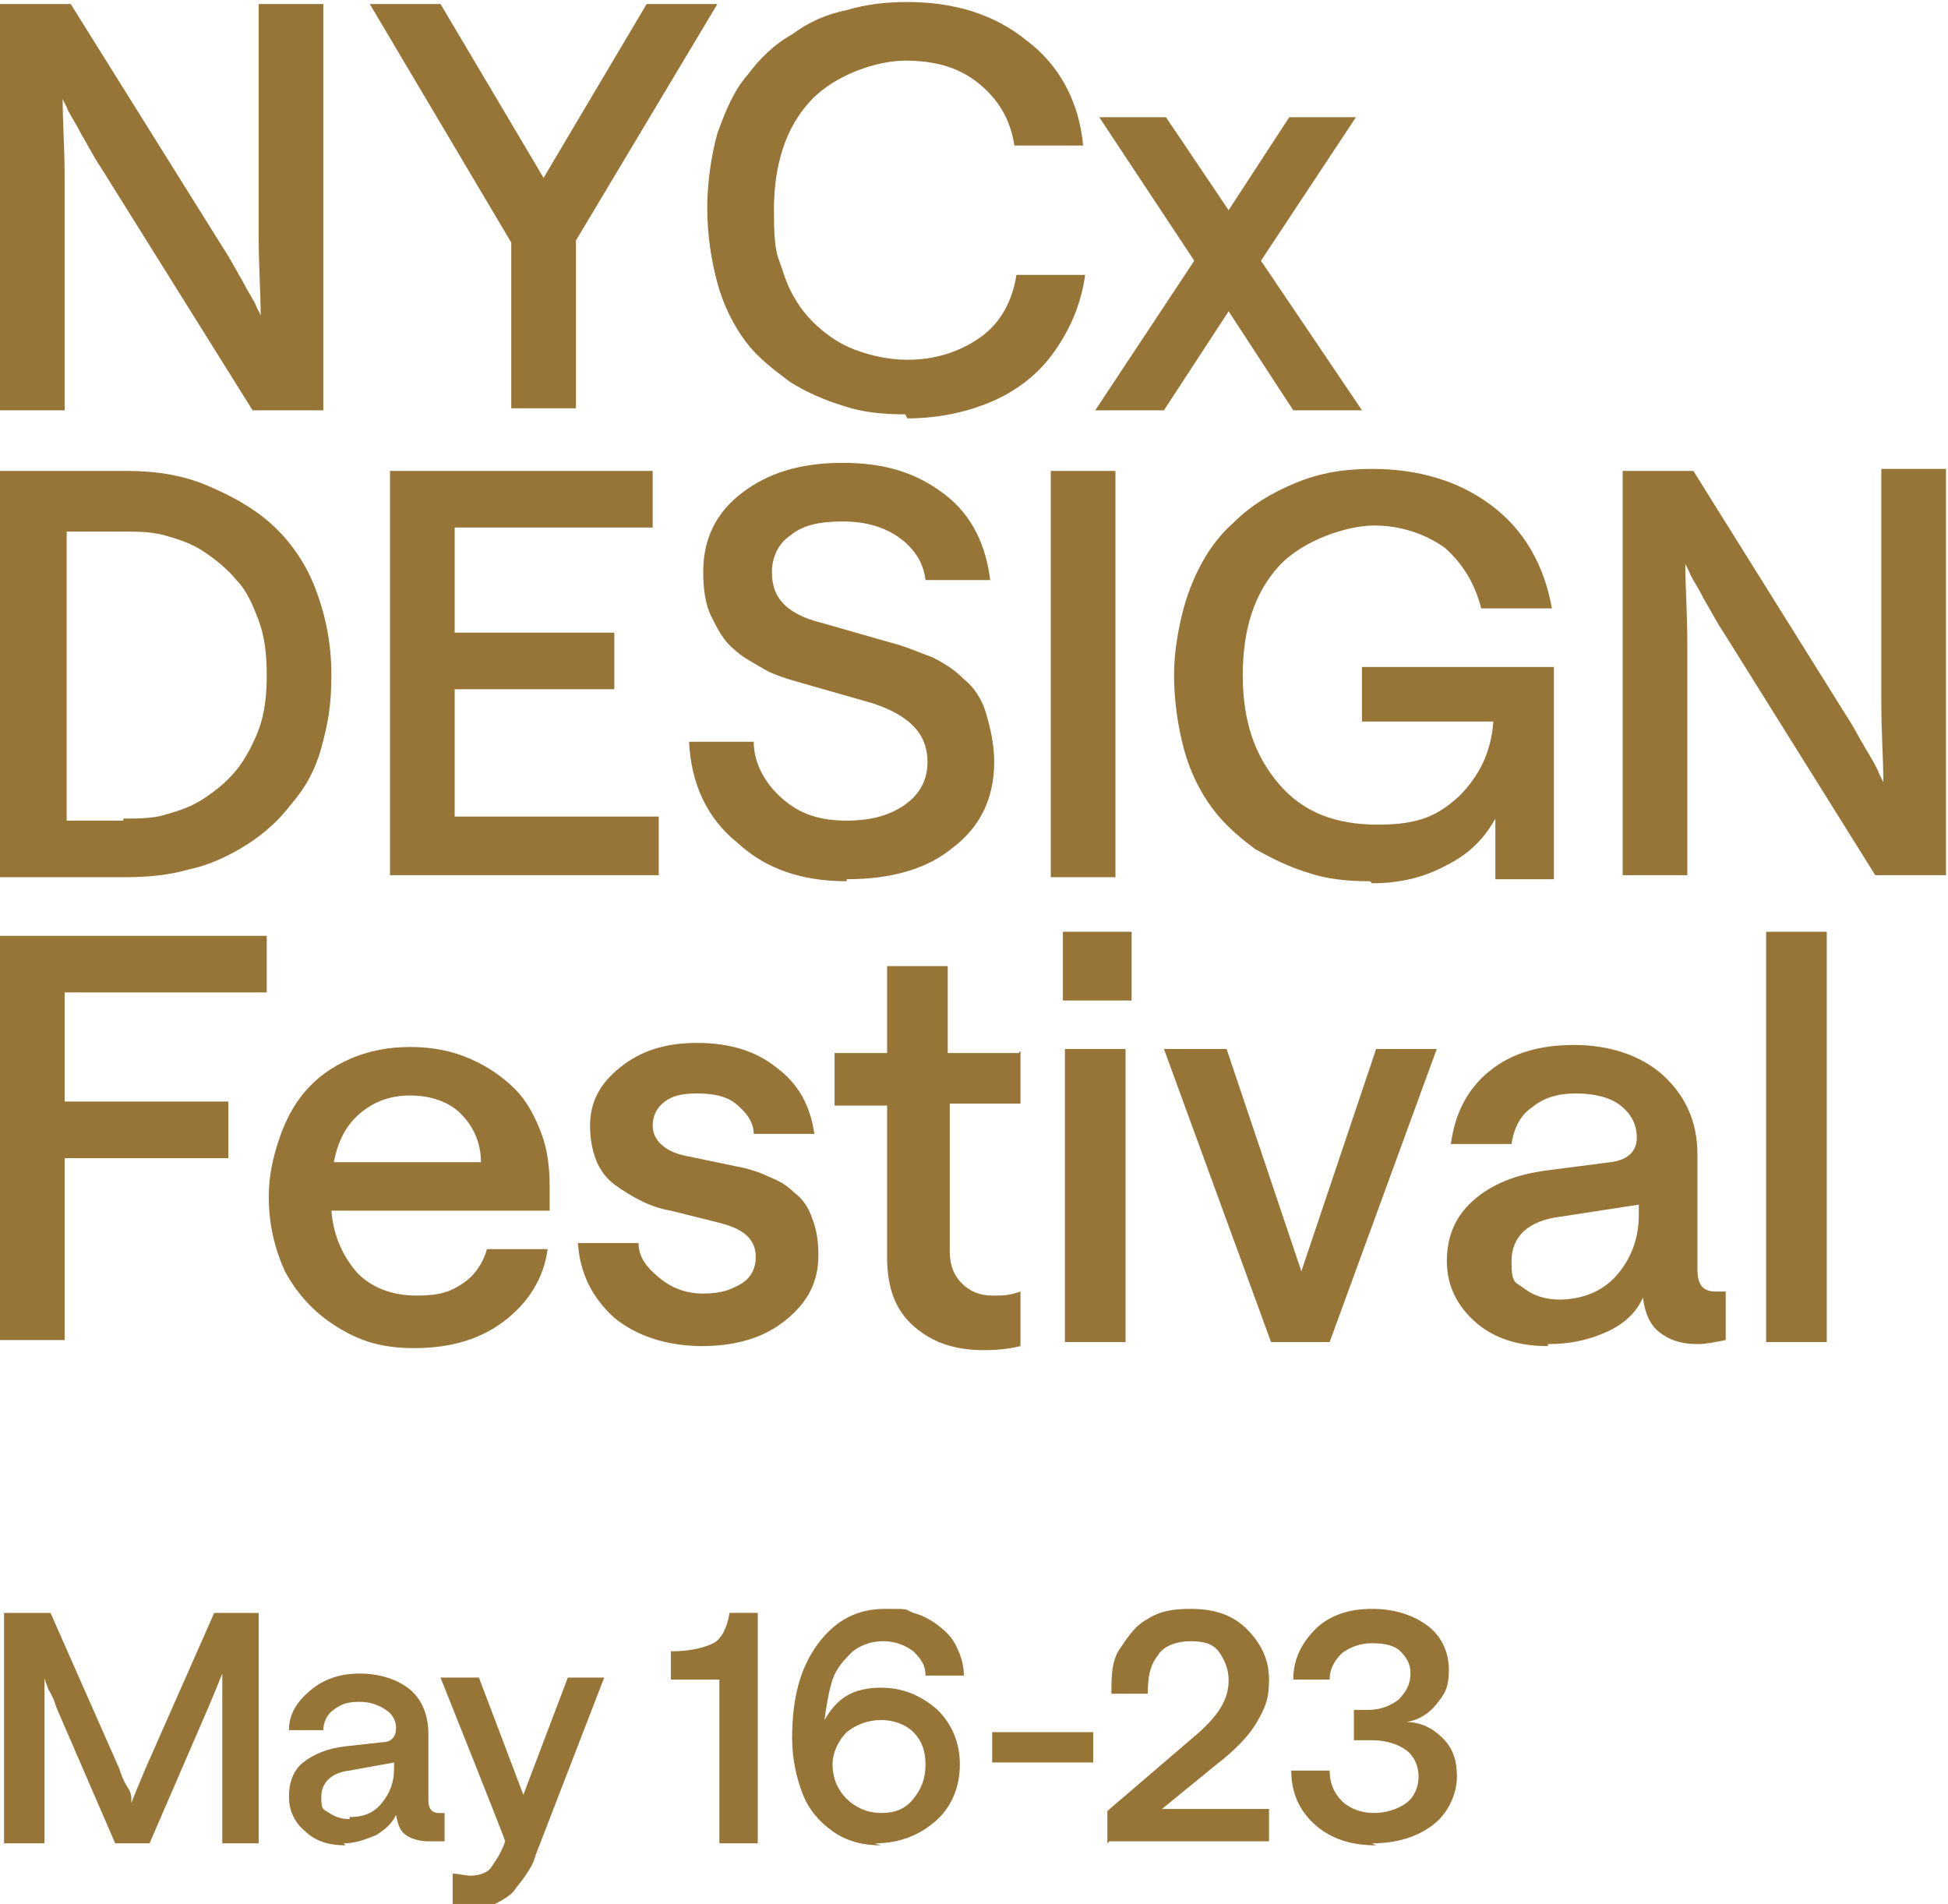
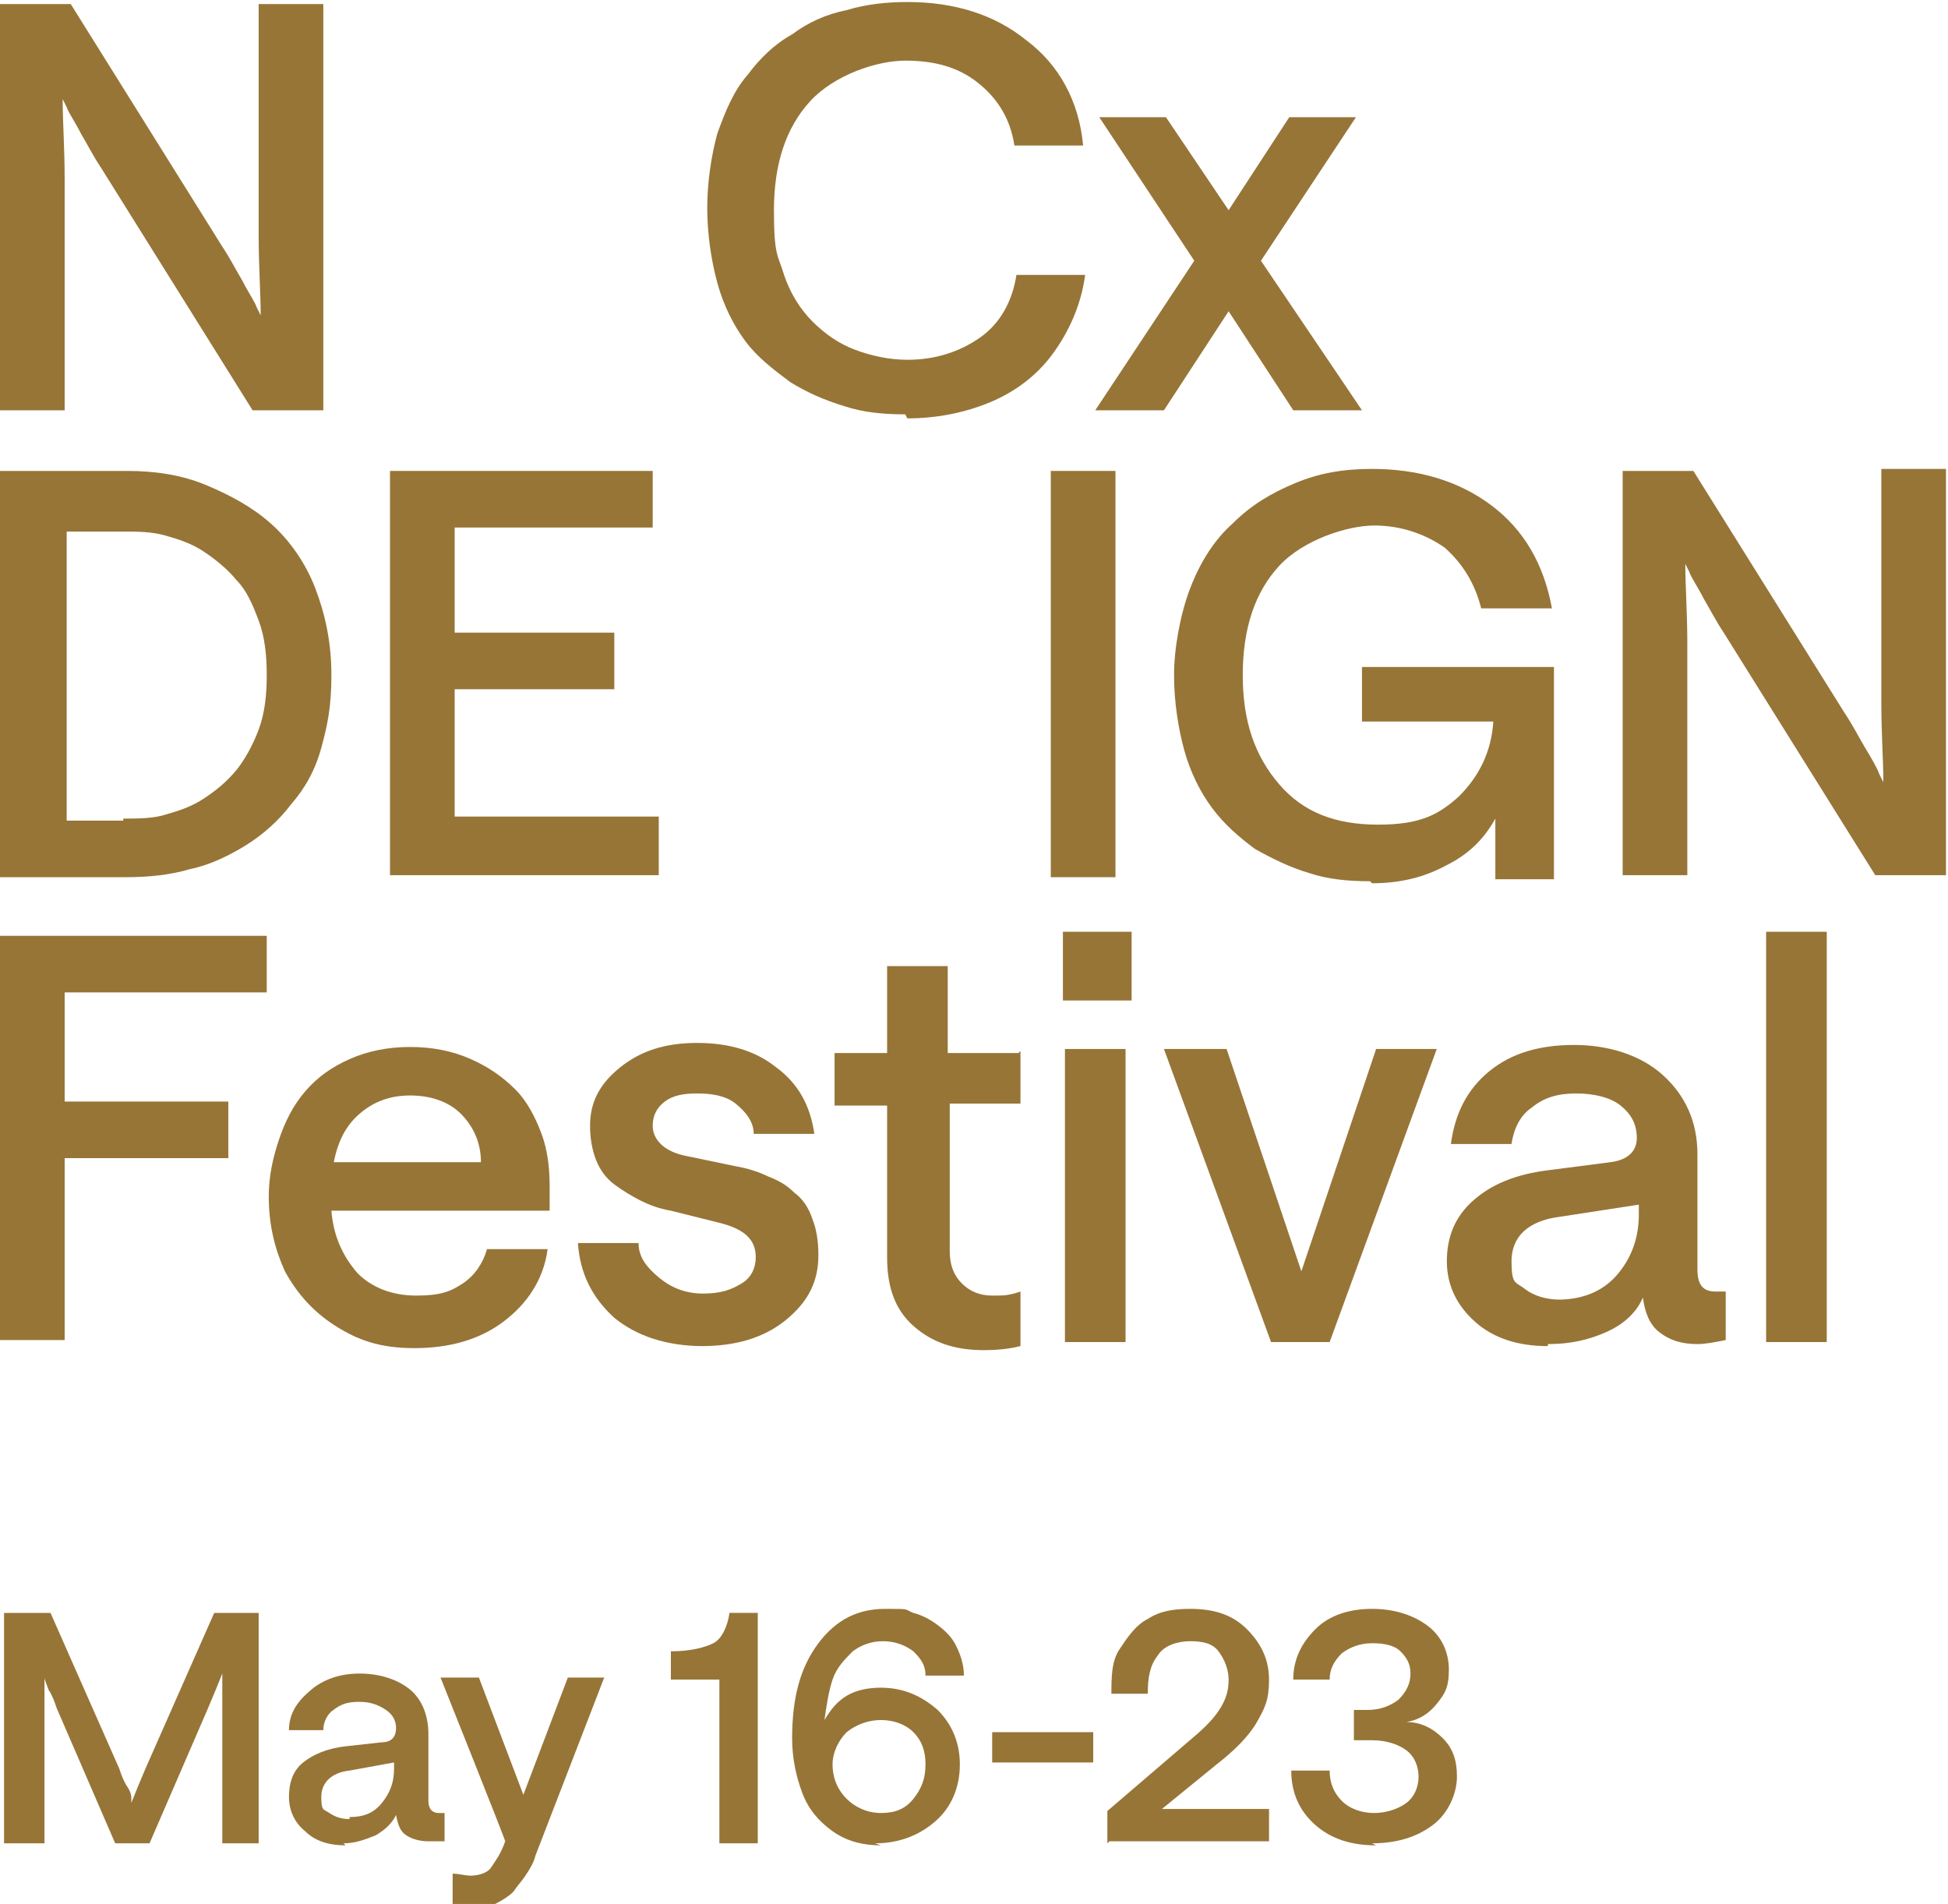
<svg xmlns="http://www.w3.org/2000/svg" id="Layer_1" data-name="Layer 1" version="1.1" viewBox="0 0 96.4 94.2">
  <defs>
    <style>
      .cls-1 {
        fill: #977537;
        stroke-width: 0px;
      }
    </style>
  </defs>
  <g>
    <path class="cls-1" d="M.2,91.2v-11.4h2.3l3.4,7.7c.1.3.2.6.4.9s.2.5.2.6v.2c.2-.5.4-1,.7-1.7l3.4-7.7h2.2v11.4h-1.8v-6.6c0-.3,0-.6,0-.9,0-.3,0-.5,0-.7v-.2c-.2.5-.4,1-.7,1.7l-2.9,6.7h-1.7l-2.9-6.7c-.1-.3-.2-.6-.4-.9-.1-.3-.2-.5-.2-.6v-.2c0,.5,0,1.1,0,1.8v6.6H.2Z" />
    <path class="cls-1" d="M17.1,91.3c-.8,0-1.5-.2-2-.7-.5-.4-.8-1-.8-1.7s.2-1.3.7-1.7c.5-.4,1.2-.7,2.1-.8l1.8-.2c.5,0,.7-.3.7-.7s-.2-.7-.5-.9c-.3-.2-.7-.4-1.3-.4s-.9.1-1.3.4c-.3.2-.5.6-.5,1h-1.7c0-.9.5-1.5,1.1-2,.6-.5,1.4-.8,2.4-.8s1.9.3,2.5.8.9,1.3.9,2.2v3.3c0,.4.2.6.5.6h.3s0,1.4,0,1.4c-.3,0-.5,0-.8,0-.4,0-.8-.1-1.1-.3-.3-.2-.4-.5-.5-1-.2.4-.5.7-1,1-.5.2-1,.4-1.6.4ZM17.3,89.9c.7,0,1.2-.2,1.6-.7s.6-1,.6-1.7v-.3l-2.2.4c-.9.1-1.4.6-1.4,1.3s.1.6.4.8c.3.2.6.3,1,.3Z" />
    <path class="cls-1" d="M28.2,83h1.7l-3.4,8.8c-.1.4-.3.7-.5,1-.2.3-.4.5-.6.8-.2.2-.5.4-.9.6-.3.1-.7.2-1.1.2s-.7,0-1-.2v-1.5c.3,0,.6.1.9.1s.8-.1,1-.4.5-.7.7-1.3h0c0-.1-3.2-8.1-3.2-8.1h1.9l2.2,5.8,2.2-5.8Z" />
    <path class="cls-1" d="M35.6,91.2v-8.1h-2.4v-1.4c1,0,1.7-.2,2.1-.4s.7-.8.8-1.5h1.4v11.4h-1.8Z" />
    <path class="cls-1" d="M43.6,91.3c-.9,0-1.7-.2-2.4-.7-.7-.5-1.2-1.1-1.5-1.9-.3-.8-.5-1.7-.5-2.7,0-2,.4-3.5,1.3-4.7s2-1.7,3.3-1.7.9,0,1.4.2c.4.1.8.3,1.2.6.4.3.7.6.9,1,.2.4.4.9.4,1.5h-1.9c0-.5-.2-.8-.6-1.2-.4-.3-.9-.5-1.5-.5s-1.1.2-1.5.5c-.4.4-.8.8-1,1.4s-.3,1.3-.4,2c.3-.5.6-.9,1.1-1.2.5-.3,1.1-.4,1.7-.4,1.1,0,2,.4,2.8,1.1.7.7,1.1,1.6,1.1,2.7s-.4,2.1-1.2,2.8-1.8,1.1-3,1.1ZM41.9,89c.4.4,1,.7,1.7.7s1.2-.2,1.6-.7.6-1,.6-1.7-.2-1.2-.6-1.6c-.4-.4-1-.6-1.6-.6s-1.2.2-1.7.6c-.4.4-.7,1-.7,1.6s.2,1.2.7,1.7Z" />
    <path class="cls-1" d="M49.1,87.2v-1.5h5v1.5h-5Z" />
    <path class="cls-1" d="M54.8,91.2v-1.6l4.2-3.6c.6-.5,1.1-1,1.4-1.5.3-.5.4-.9.4-1.4s-.2-1-.5-1.4-.8-.5-1.4-.5-1.3.2-1.6.7c-.4.5-.5,1.1-.5,1.9h-1.8c0-.8,0-1.6.4-2.2s.8-1.2,1.4-1.5c.6-.4,1.3-.5,2.1-.5,1.2,0,2.1.3,2.8,1s1.1,1.5,1.1,2.5-.2,1.4-.6,2.1c-.4.7-1.1,1.4-2,2.1l-2.7,2.2h5.3v1.6h-7.9Z" />
    <path class="cls-1" d="M68.1,91.3c-1.2,0-2.2-.3-3-1s-1.2-1.6-1.2-2.7h1.9c0,.6.2,1.1.6,1.5s1,.6,1.6.6,1.2-.2,1.6-.5c.4-.3.6-.8.6-1.3s-.2-1-.6-1.3-1-.5-1.7-.5h-.9v-1.5c.2,0,.4,0,.7,0,.6,0,1.1-.2,1.5-.5.4-.4.6-.8.6-1.3s-.2-.8-.5-1.1-.8-.4-1.4-.4-1.1.2-1.5.5c-.4.4-.6.8-.6,1.3h-1.8c0-1,.4-1.8,1.1-2.5.7-.7,1.7-1,2.8-1s2,.3,2.7.8,1.1,1.3,1.1,2.2-.2,1.2-.6,1.7c-.4.5-.9.8-1.5.9.7,0,1.3.3,1.8.8.5.5.7,1.1.7,1.9s-.4,1.8-1.2,2.4c-.8.6-1.8.9-3,.9Z" />
  </g>
  <g>
    <path class="cls-1" d="M0,20.3V.2h3.5l7.5,12c.4.6.7,1.2,1,1.7.3.6.6,1,.7,1.3l.2.4c0-1.1-.1-2.4-.1-4V.2h3.2v20.1h-3.5l-7.5-12c-.4-.6-.7-1.2-1-1.7-.3-.6-.6-1-.7-1.3l-.2-.4c0,1.1.1,2.4.1,4v11.4H0Z" />
-     <path class="cls-1" d="M25.3,20.3v-8.3L18.3.2h3.5l5.1,8.6L32,.2h3.5l-7,11.7v8.3h-3.2Z" />
    <path class="cls-1" d="M44.8,20.5c-1.1,0-2.1-.1-3-.4-1-.3-1.9-.7-2.7-1.2-.8-.6-1.6-1.2-2.2-2-.6-.8-1.1-1.8-1.4-2.9-.3-1.1-.5-2.4-.5-3.7s.2-2.6.5-3.7c.4-1.1.8-2.1,1.5-2.9.6-.8,1.3-1.5,2.2-2,.8-.6,1.7-1,2.7-1.2,1-.3,2-.4,3-.4,2.3,0,4.3.6,5.9,1.9,1.6,1.2,2.6,3,2.8,5.2h-3.4c-.2-1.3-.8-2.3-1.8-3.1-1-.8-2.2-1.1-3.6-1.1s-3.5.7-4.7,2c-1.2,1.3-1.8,3.1-1.8,5.4s.2,2.2.5,3.2c.3.9.8,1.7,1.4,2.3.6.6,1.3,1.1,2.1,1.4.8.3,1.7.5,2.6.5,1.4,0,2.6-.4,3.6-1.1,1-.7,1.6-1.8,1.8-3.1h3.4c-.2,1.5-.8,2.8-1.6,3.9-.8,1.1-1.9,1.9-3.1,2.4-1.2.5-2.6.8-4.1.8Z" />
    <path class="cls-1" d="M64,20.3l-3.2-4.9-3.2,4.9h-3.4l4.9-7.4-4.7-7.1h3.3l3.1,4.6,3-4.6h3.3l-4.7,7.1,5,7.4h-3.4Z" />
    <path class="cls-1" d="M0,43.4v-20.1h6.3c1.4,0,2.7.2,3.9.7s2.3,1.1,3.2,1.9,1.7,1.9,2.2,3.2c.5,1.3.8,2.7.8,4.3s-.2,2.5-.5,3.6c-.3,1.1-.8,2-1.5,2.8-.6.8-1.4,1.5-2.2,2s-1.8,1-2.8,1.2c-1,.3-2.1.4-3.2.4H0ZM6.1,40.5c.7,0,1.5,0,2.1-.2.7-.2,1.3-.4,1.9-.8.6-.4,1.1-.8,1.6-1.4.4-.5.8-1.2,1.1-2,.3-.8.4-1.7.4-2.7s-.1-1.9-.4-2.7c-.3-.8-.6-1.5-1.1-2-.4-.5-1-1-1.6-1.4-.6-.4-1.2-.6-1.9-.8-.7-.2-1.4-.2-2.1-.2h-2.8v14.3h2.8Z" />
    <path class="cls-1" d="M19.3,43.4v-20.1h13v2.8h-9.8v5.2h7.9v2.8h-7.9v6.3h10.1v2.9h-13.3Z" />
-     <path class="cls-1" d="M41.9,43.6c-2.2,0-4-.6-5.4-1.9-1.5-1.2-2.3-2.9-2.4-5h3.2c0,1.1.6,2.1,1.4,2.8.9.8,1.9,1.1,3.2,1.1s2.2-.3,2.9-.8c.7-.5,1.1-1.2,1.1-2.1,0-1.4-.9-2.3-2.7-2.9l-3.5-1c-.7-.2-1.4-.4-1.9-.7s-1.1-.6-1.5-1c-.5-.4-.8-1-1.1-1.6-.3-.6-.4-1.4-.4-2.2,0-1.6.6-2.9,1.9-3.9,1.3-1,2.9-1.5,5-1.5s3.7.5,5.1,1.6c1.3,1,2,2.5,2.2,4.2h-3.2c-.1-.9-.6-1.6-1.3-2.1s-1.6-.8-2.8-.8-2,.2-2.6.7c-.6.4-.9,1.1-.9,1.8s.2,1.2.6,1.6,1,.7,1.8.9l3.5,1c.8.2,1.4.5,2,.7.6.3,1.1.6,1.6,1.1.5.4.9,1,1.1,1.7s.4,1.5.4,2.4c0,1.8-.7,3.2-2,4.2-1.3,1.1-3.1,1.6-5.3,1.6Z" />
    <path class="cls-1" d="M52,43.4v-20.1h3.2v20.1h-3.2Z" />
    <path class="cls-1" d="M67.8,43.6c-1.1,0-2.1-.1-3-.4-1-.3-1.8-.7-2.7-1.2-.8-.6-1.5-1.2-2.1-2-.6-.8-1.1-1.8-1.4-2.9s-.5-2.4-.5-3.7.3-3,.8-4.3c.5-1.3,1.2-2.4,2.1-3.2.9-.9,1.9-1.5,3.1-2s2.4-.7,3.8-.7c2.3,0,4.3.6,5.9,1.8,1.6,1.2,2.6,2.9,3,5.1h-3.5c-.3-1.2-.9-2.2-1.8-3-1-.7-2.2-1.1-3.5-1.1s-3.5.7-4.7,2c-1.2,1.3-1.8,3.1-1.8,5.4s.6,4,1.8,5.4,2.8,2,4.9,2,3-.5,4-1.4c1-1,1.6-2.2,1.7-3.7h-6.5v-2.7h9.5v10.5h-2.9v-3c-.5.9-1.2,1.7-2.4,2.3-1.1.6-2.3.9-3.7.9Z" />
    <path class="cls-1" d="M80.3,43.4v-20.1h3.5l7.5,12c.4.6.7,1.2,1,1.7s.6,1,.7,1.3l.2.4c0-1.1-.1-2.4-.1-4v-11.5h3.2v20.1h-3.5l-7.5-12c-.4-.6-.7-1.2-1-1.7-.3-.6-.6-1-.7-1.3l-.2-.4c0,1.1.1,2.4.1,4v11.4h-3.2Z" />
    <path class="cls-1" d="M0,66.4v-20.1h13.2v2.8H3.2v5.4h8.1v2.8H3.2v9H0Z" />
    <path class="cls-1" d="M13.3,59.2c0-1,.2-1.9.5-2.8.3-.9.7-1.7,1.3-2.4.6-.7,1.3-1.2,2.2-1.6.9-.4,1.9-.6,3-.6s2.1.2,3,.6,1.6.9,2.2,1.5c.6.6,1,1.4,1.3,2.2.3.8.4,1.7.4,2.6v1.2h-10.8c.1,1.3.6,2.3,1.3,3.1.7.7,1.7,1.1,2.9,1.1s1.7-.2,2.3-.6c.6-.4,1-1,1.2-1.7h3c-.2,1.5-1,2.7-2.2,3.6-1.2.9-2.7,1.3-4.4,1.3s-2.8-.4-3.9-1.1c-1.1-.7-1.9-1.6-2.5-2.7-.5-1.1-.8-2.3-.8-3.7ZM16.4,57.5h7.4c0-1-.4-1.8-1-2.4s-1.5-.9-2.5-.9-1.8.3-2.5.9c-.7.6-1.1,1.4-1.3,2.5Z" />
    <path class="cls-1" d="M34.8,66.6c-1.8,0-3.3-.5-4.4-1.4-1.1-1-1.7-2.2-1.8-3.7h3c0,.7.4,1.2,1,1.7.6.5,1.3.8,2.2.8s1.4-.2,1.9-.5c.5-.3.7-.8.7-1.3,0-.9-.6-1.4-1.8-1.7l-2.4-.6c-.6-.1-1.1-.3-1.5-.5-.4-.2-.9-.5-1.3-.8-.4-.3-.7-.7-.9-1.2-.2-.5-.3-1.1-.3-1.7,0-1.2.5-2.1,1.5-2.9s2.2-1.2,3.8-1.2,2.9.4,3.9,1.2c1.1.8,1.7,1.9,1.9,3.3h-3c0-.6-.4-1.1-.9-1.5-.5-.4-1.2-.5-1.9-.5s-1.2.1-1.6.4c-.4.3-.6.7-.6,1.2,0,.7.6,1.3,1.7,1.5l2.4.5c.6.1,1.2.3,1.6.5.5.2.9.4,1.3.8.4.3.7.7.9,1.3.2.5.3,1.1.3,1.8,0,1.3-.5,2.3-1.6,3.2s-2.5,1.3-4.2,1.3Z" />
    <path class="cls-1" d="M50.5,52v2.6h-3.5v7.3c0,.7.2,1.2.6,1.6.4.4.9.6,1.5.6s.8,0,1.4-.2v2.7c-.4.1-1,.2-1.8.2-1.5,0-2.6-.4-3.5-1.2-.9-.8-1.3-1.9-1.3-3.4v-7.5h-2.6v-2.6h2.6v-4.3h3v4.3h3.5Z" />
    <path class="cls-1" d="M52.6,46.1h3.4v3.4h-3.4v-3.4ZM52.7,66.4v-14.5h3v14.5h-3Z" />
    <path class="cls-1" d="M62.9,66.4l-5.3-14.5h3.1l3.7,11,3.7-11h3l-5.3,14.5h-3Z" />
    <path class="cls-1" d="M76.6,66.6c-1.5,0-2.7-.4-3.6-1.2-.9-.8-1.4-1.8-1.4-3s.4-2.2,1.3-3c.9-.8,2.1-1.3,3.7-1.5l3.1-.4c.8-.1,1.3-.5,1.3-1.2s-.3-1.2-.8-1.6c-.5-.4-1.3-.6-2.2-.6s-1.6.2-2.2.7c-.6.4-.9,1.1-1,1.8h-3c.2-1.5.8-2.7,1.9-3.6,1.1-.9,2.5-1.3,4.2-1.3s3.3.5,4.4,1.5c1.1,1,1.7,2.3,1.7,3.9v5.7c0,.8.3,1.1.9,1.1h.5c0,0,0,2.4,0,2.4-.5.1-1,.2-1.4.2-.8,0-1.4-.2-1.9-.6-.5-.4-.7-1-.8-1.7-.3.7-.9,1.3-1.8,1.7s-1.8.6-2.9.6ZM77.1,64.3c1.2,0,2.2-.4,2.9-1.2.7-.8,1.1-1.8,1.1-3v-.5l-3.9.6c-1.6.2-2.4,1-2.4,2.2s.2,1,.7,1.4c.4.3,1,.5,1.7.5Z" />
    <path class="cls-1" d="M87.4,66.4v-20.3h3v20.3h-3Z" />
  </g>
</svg>